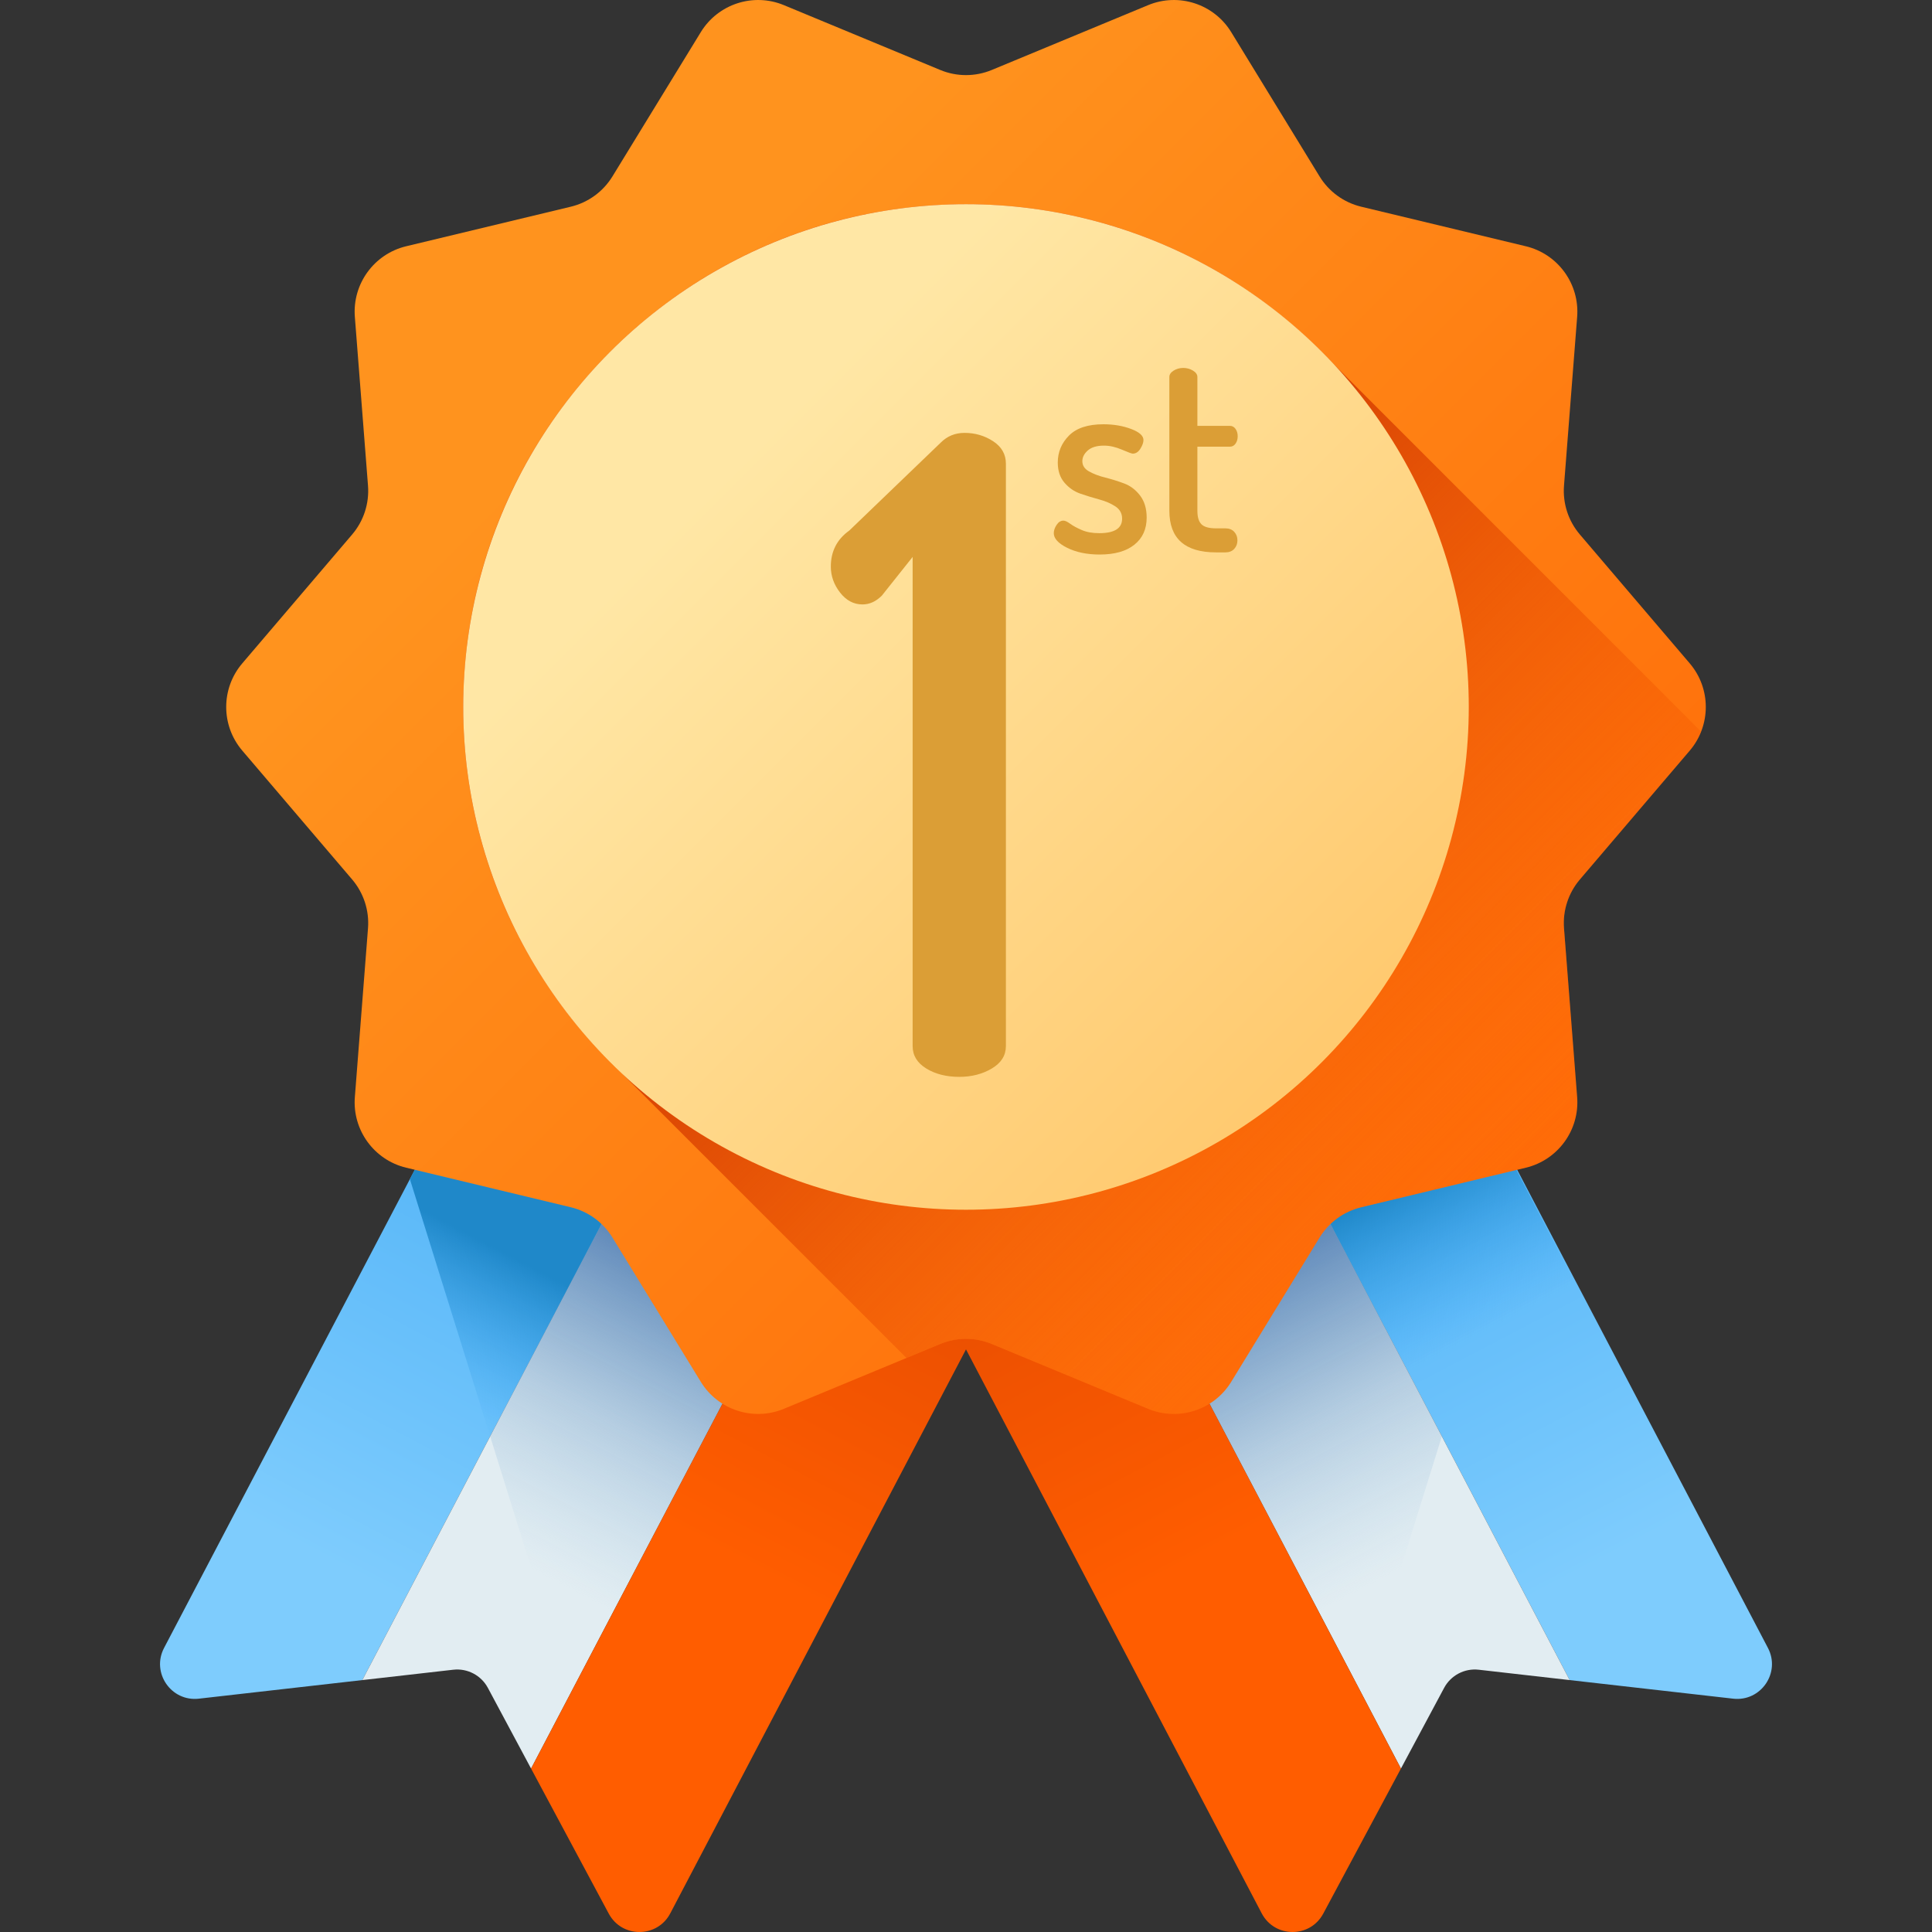
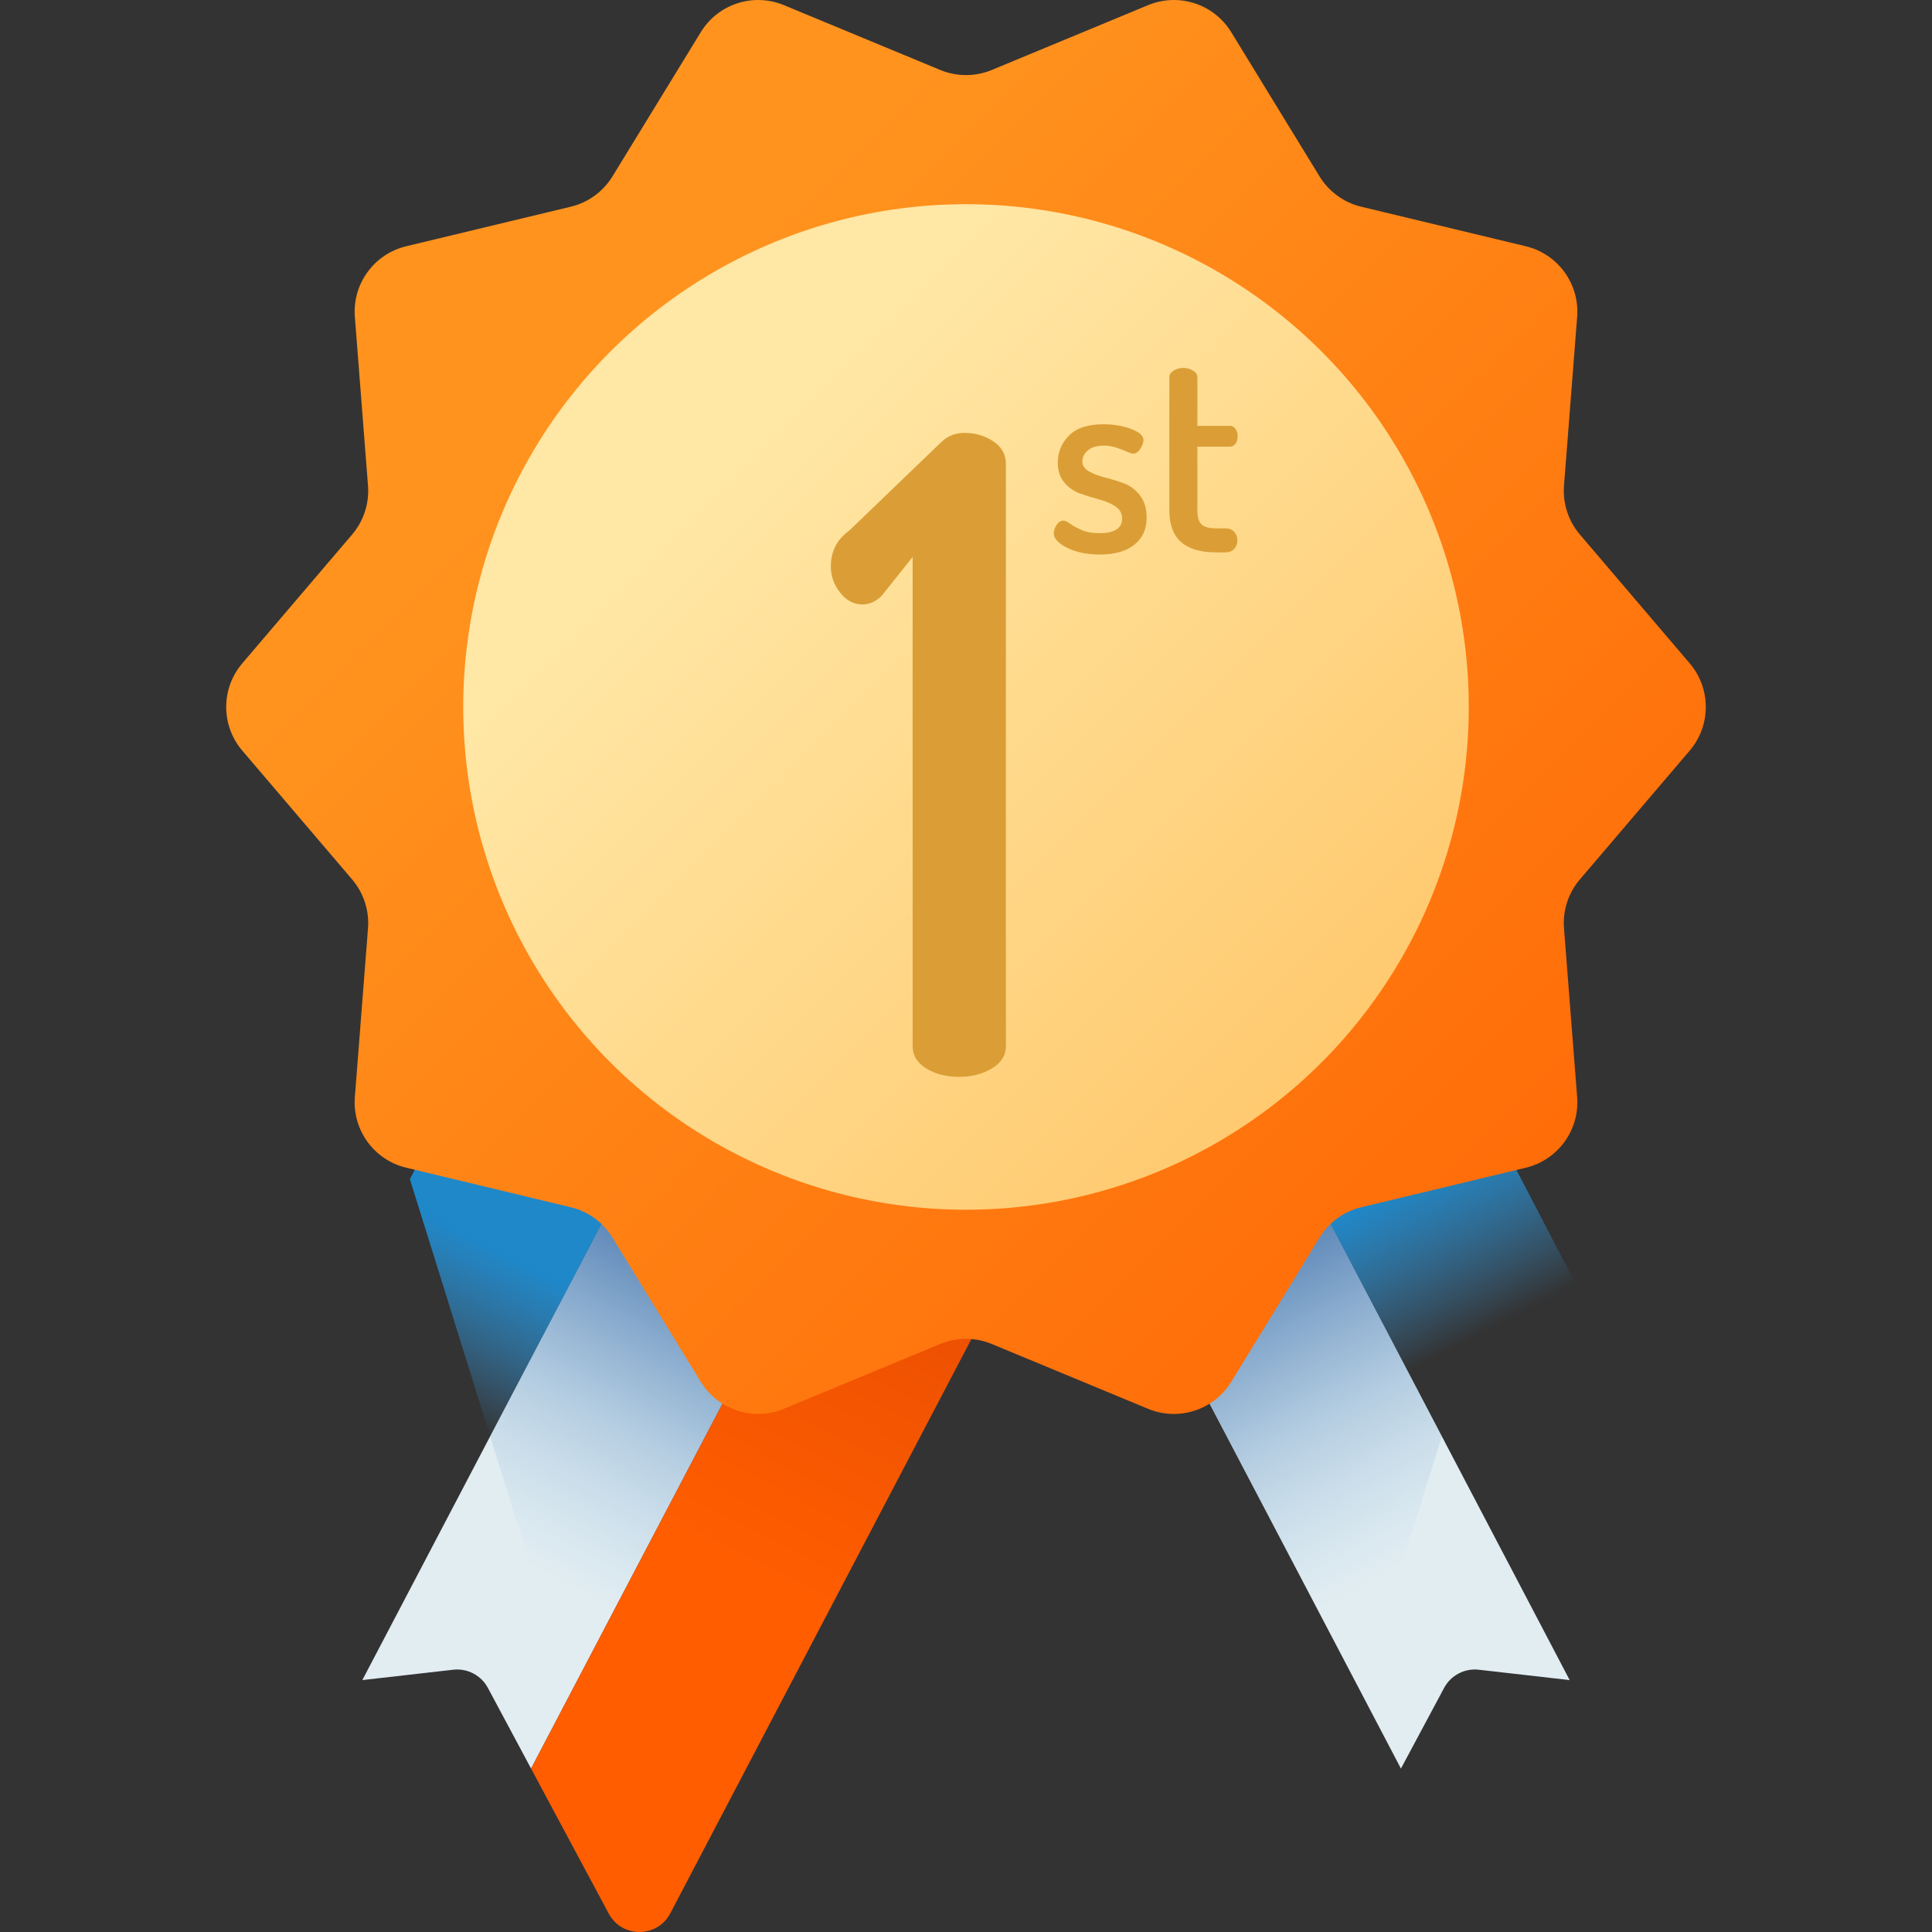
<svg xmlns="http://www.w3.org/2000/svg" id="Capa_1" x="0px" y="0px" viewBox="0 0 512 512" style="enable-background:new 0 0 512 512;" xml:space="preserve">
  <rect x="0" y="0" width="512" height="512" fill="#333333" stroke="none" />
  <linearGradient id="SVGID_1_" gradientUnits="userSpaceOnUse" x1="84.135" y1="103.6" x2="168.045" y2="263.63" gradientTransform="matrix(1.004 0 0 -1.004 0.192 516.562)">
    <stop offset="0" style="stop-color:#7ECCFD" />
    <stop offset="1" style="stop-color:#3FA9F5" />
  </linearGradient>
-   <path style="fill:url(#SVGID_1_);" d="M180.597,283.953L96.022,445.24l-43.329,4.926c-7.355,0.836-12.65-6.895-9.213-13.451 l92.4-176.211L180.597,283.953z" />
  <linearGradient id="SVGID_2_" gradientUnits="userSpaceOnUse" x1="159.762" y1="139.527" x2="216.592" y2="247.887" gradientTransform="matrix(1.004 0 0 -1.004 0.192 516.562)">
    <stop offset="0" style="stop-color:#E2EDF2" />
    <stop offset="1" style="stop-color:#9FC7E2" />
  </linearGradient>
  <path style="fill:url(#SVGID_2_);" d="M225.313,307.4l-84.574,161.288l-11.445-21.38c-1.784-3.333-5.421-5.24-9.177-4.813 l-24.094,2.744l84.574-161.288L225.313,307.4z" />
  <linearGradient id="SVGID_3_" gradientUnits="userSpaceOnUse" x1="196.262" y1="100.836" x2="282.712" y2="265.686" gradientTransform="matrix(1.004 0 0 -1.004 0.192 516.562)">
    <stop offset="0" style="stop-color:#FF5D00" />
    <stop offset="1" style="stop-color:#D54003" />
  </linearGradient>
  <path style="fill:url(#SVGID_3_);" d="M270.03,330.848l-92.4,176.211c-3.437,6.556-12.808,6.597-16.303,0.071l-20.587-38.442 L225.314,307.4L270.03,330.848z" />
  <linearGradient id="SVGID_4_" gradientUnits="userSpaceOnUse" x1="139.407" y1="100.709" x2="186.337" y2="190.209" gradientTransform="matrix(1.004 0 0 -1.004 0.192 516.562)">
    <stop offset="0" style="stop-color:#9FC7E2;stop-opacity:0" />
    <stop offset="1" style="stop-color:#4975AD" />
  </linearGradient>
  <polygon style="fill:url(#SVGID_4_);" points="129.892,380.649 151.16,448.814 225.313,307.4 180.597,283.953 " />
  <linearGradient id="SVGID_5_" gradientUnits="userSpaceOnUse" x1="106.587" y1="146.419" x2="127.687" y2="186.659" gradientTransform="matrix(1.004 0 0 -1.004 0.192 516.562)">
    <stop offset="0" style="stop-color:#3FA9F5;stop-opacity:0" />
    <stop offset="1" style="stop-color:#1F88C9" />
  </linearGradient>
  <polygon style="fill:url(#SVGID_5_);" points="180.597,283.953 129.895,380.644 108.625,312.48 135.88,260.504 " />
  <linearGradient id="SVGID_6_" gradientUnits="userSpaceOnUse" x1="425.483" y1="103.611" x2="341.563" y2="263.63" gradientTransform="matrix(1.004 0 0 -1.004 0.192 516.562)">
    <stop offset="0" style="stop-color:#7ECCFD" />
    <stop offset="1" style="stop-color:#3FA9F5" />
  </linearGradient>
-   <path style="fill:url(#SVGID_6_);" d="M331.404,283.953l84.574,161.287l43.329,4.926c7.355,0.836,12.65-6.895,9.213-13.451 l-92.4-176.211L331.404,283.953z" />
  <linearGradient id="SVGID_7_" gradientUnits="userSpaceOnUse" x1="349.854" y1="139.531" x2="293.034" y2="247.891" gradientTransform="matrix(1.004 0 0 -1.004 0.192 516.562)">
    <stop offset="0" style="stop-color:#E2EDF2" />
    <stop offset="1" style="stop-color:#9FC7E2" />
  </linearGradient>
  <path style="fill:url(#SVGID_7_);" d="M286.687,307.4l84.574,161.288l11.445-21.38c1.784-3.333,5.421-5.24,9.177-4.813l24.094,2.744 l-84.574-161.288L286.687,307.4z" />
  <linearGradient id="SVGID_8_" gradientUnits="userSpaceOnUse" x1="313.353" y1="100.84" x2="226.903" y2="265.69" gradientTransform="matrix(1.004 0 0 -1.004 0.192 516.562)">
    <stop offset="0" style="stop-color:#FF5D00" />
    <stop offset="1" style="stop-color:#D54003" />
  </linearGradient>
-   <path style="fill:url(#SVGID_8_);" d="M241.97,330.848l92.4,176.211c3.437,6.556,12.808,6.597,16.303,0.071l20.587-38.442 L286.686,307.4L241.97,330.848z" />
  <linearGradient id="SVGID_9_" gradientUnits="userSpaceOnUse" x1="370.213" y1="100.71" x2="323.273" y2="190.22" gradientTransform="matrix(1.004 0 0 -1.004 0.192 516.562)">
    <stop offset="0" style="stop-color:#9FC7E2;stop-opacity:0" />
    <stop offset="1" style="stop-color:#4975AD" />
  </linearGradient>
  <polygon style="fill:url(#SVGID_9_);" points="382.109,380.649 360.841,448.814 286.687,307.4 331.404,283.953 " />
  <linearGradient id="SVGID_10_" gradientUnits="userSpaceOnUse" x1="393.774" y1="164.081" x2="372.674" y2="204.311" gradientTransform="matrix(1.004 0 0 -1.004 0.192 516.562)">
    <stop offset="0" style="stop-color:#3FA9F5;stop-opacity:0" />
    <stop offset="1" style="stop-color:#1F88C9" />
  </linearGradient>
  <polygon style="fill:url(#SVGID_10_);" points="331.404,283.953 382.106,380.644 425.286,355.081 376.12,260.504 " />
  <linearGradient id="SVGID_11_" gradientUnits="userSpaceOnUse" x1="163.738" y1="418.993" x2="483.898" y2="98.823" gradientTransform="matrix(1.004 0 0 -1.004 0.192 516.562)">
    <stop offset="0" style="stop-color:#FF931E" />
    <stop offset="1" style="stop-color:#FF5D00" />
  </linearGradient>
  <path style="fill:url(#SVGID_11_);" d="M447.792,198.919l-29.11,34.144c-3.06,3.589-4.572,8.244-4.206,12.947l3.485,44.731 c0.681,8.733-5.087,16.666-13.604,18.713l-43.622,10.482c-4.596,1.104-8.565,3.99-11.035,8.021l-23.418,38.239 c-4.581,7.48-13.923,10.515-22.025,7.155l-41.429-17.182c-4.371-1.813-9.283-1.813-13.654,0l-41.43,17.18 c-8.102,3.36-17.444,0.325-22.025-7.155l-23.418-38.239c-2.469-4.032-6.438-6.917-11.034-8.021l-43.622-10.482 c-8.517-2.047-14.285-9.98-13.604-18.713l3.485-44.729c0.366-4.702-1.146-9.358-4.206-12.947l-29.11-34.143 c-5.68-6.662-5.68-16.463,0-23.125l29.11-34.144c3.06-3.589,4.572-8.244,4.206-12.947l-3.485-44.731 c-0.681-8.733,5.087-16.666,13.604-18.713l43.622-10.482c4.596-1.104,8.565-3.99,11.035-8.021l23.418-38.239 c4.581-7.48,13.923-10.515,22.025-7.155l41.43,17.181c4.371,1.813,9.283,1.813,13.654,0l41.43-17.18 c8.102-3.36,17.444-0.325,22.025,7.155l23.418,38.239c2.469,4.032,6.438,6.917,11.034,8.021l43.622,10.482 c8.517,2.047,14.285,9.98,13.604,18.713l-3.485,44.729c-0.366,4.702,1.146,9.358,4.206,12.947l29.11,34.143 C453.472,182.455,453.472,192.257,447.792,198.919z" />
  <linearGradient id="SVGID_12_" gradientUnits="userSpaceOnUse" x1="398.377" y1="184.352" x2="253.997" y2="328.732" gradientTransform="matrix(1.004 0 0 -1.004 0.192 516.562)">
    <stop offset="0" style="stop-color:#FF5D00;stop-opacity:0" />
    <stop offset="1" style="stop-color:#D54003" />
  </linearGradient>
-   <path style="fill:url(#SVGID_12_);" d="M447.792,198.919c1.313-1.541,2.31-3.254,3.016-5.053L352.822,95.88 c-24.29-25.699-58.67-41.761-96.822-41.761c-73.584,0-133.236,59.652-133.236,133.236c0,38.152,16.062,72.532,41.761,96.822 l75.702,75.702l8.947-3.711c4.371-1.812,9.283-1.812,13.654,0l41.429,17.18c8.102,3.36,17.444,0.325,22.025-7.155l23.418-38.239 c2.469-4.032,6.438-6.917,11.034-8.021l43.622-10.482c8.517-2.047,14.285-9.98,13.604-18.713l-3.485-44.731 c-0.366-4.702,1.146-9.358,4.206-12.947L447.792,198.919z" />
  <linearGradient id="SVGID_13_" gradientUnits="userSpaceOnUse" x1="192.219" y1="390.514" x2="412.259" y2="170.473" gradientTransform="matrix(1.004 0 0 -1.004 0.192 516.562)">
    <stop offset="0" style="stop-color:#FFE7A5" />
    <stop offset="0.966" style="stop-color:#FFBF5C" />
  </linearGradient>
  <circle style="fill:url(#SVGID_13_);" cx="256" cy="187.352" r="133.24" />
  <g>
    <path style="fill:#DB9E36;" d="M220.178,150.155c0-4.04,1.631-7.227,4.896-9.558l24.247-23.314 c1.708-1.709,3.806-2.565,6.294-2.565c2.798,0,5.323,0.739,7.579,2.215c2.251,1.479,3.38,3.46,3.38,5.945v154.341 c0,2.488-1.246,4.469-3.731,5.945c-2.489,1.479-5.362,2.215-8.627,2.215c-3.42,0-6.335-0.737-8.742-2.215 c-2.412-1.476-3.615-3.457-3.615-5.945V147.591l-8.16,10.257c-1.554,1.556-3.264,2.332-5.129,2.332 c-2.332,0-4.313-1.048-5.945-3.147C220.992,154.934,220.178,152.644,220.178,150.155z" />
    <path style="fill:#DB9E36;" d="M279.263,141.294c0-0.708,0.249-1.438,0.748-2.193c0.5-0.754,1.105-1.131,1.818-1.131 c0.428,0,1.023,0.277,1.783,0.831c0.76,0.555,1.782,1.108,3.065,1.663c1.283,0.555,2.829,0.831,4.635,0.831 c4.04,0,6.06-1.281,6.06-3.843c0-1.376-0.59-2.456-1.769-3.239c-1.18-0.783-2.606-1.399-4.28-1.85 c-1.675-0.451-3.337-0.961-4.987-1.53c-1.651-0.569-3.066-1.542-4.245-2.918c-1.179-1.375-1.769-3.155-1.769-5.338 c0-2.77,0.991-5.153,2.971-7.149c1.981-1.996,5.023-2.994,9.125-2.994c2.689,0,5.129,0.414,7.322,1.238 c2.194,0.825,3.29,1.804,3.29,2.935c0,0.661-0.272,1.427-0.813,2.299c-0.542,0.873-1.215,1.309-2.016,1.309 c-0.283,0-1.25-0.354-2.9-1.061c-1.651-0.708-3.231-1.061-4.74-1.061c-1.886,0-3.314,0.428-4.28,1.281 c-0.967,0.854-1.45,1.804-1.45,2.847c0,1.138,0.589,2.04,1.769,2.705c1.178,0.665,2.617,1.211,4.315,1.637 c1.698,0.427,3.369,0.949,5.016,1.565c1.646,0.616,3.049,1.685,4.208,3.203c1.16,1.519,1.74,3.465,1.74,5.836 c0,3.051-1.085,5.445-3.254,7.182c-2.169,1.738-5.234,2.605-9.196,2.605c-3.349,0-6.214-0.589-8.595-1.768 C280.453,144.006,279.263,142.709,279.263,141.294z" />
    <path style="fill:#DB9E36;" d="M309.892,135.352V99.913c0-0.66,0.376-1.226,1.131-1.698c0.754-0.471,1.602-0.708,2.547-0.708 c0.943,0,1.804,0.237,2.582,0.708c0.778,0.472,1.168,1.038,1.168,1.698v12.945h8.63c0.612,0,1.107,0.272,1.486,0.813 c0.377,0.542,0.566,1.192,0.566,1.945c0,0.755-0.189,1.403-0.566,1.946c-0.379,0.543-0.873,0.813-1.486,0.813h-8.63v16.977 c0,1.698,0.365,2.9,1.096,3.607c0.731,0.708,2.016,1.061,3.855,1.061h2.476c0.991,0,1.768,0.307,2.334,0.92 c0.566,0.613,0.849,1.368,0.849,2.264c0,0.897-0.283,1.651-0.849,2.264c-0.566,0.613-1.343,0.92-2.334,0.92h-2.476 C314.017,146.387,309.892,142.709,309.892,135.352z" />
  </g>
  <g> </g>
  <g> </g>
  <g> </g>
  <g> </g>
  <g> </g>
  <g> </g>
  <g> </g>
  <g> </g>
  <g> </g>
  <g> </g>
  <g> </g>
  <g> </g>
  <g> </g>
  <g> </g>
  <g> </g>
</svg>